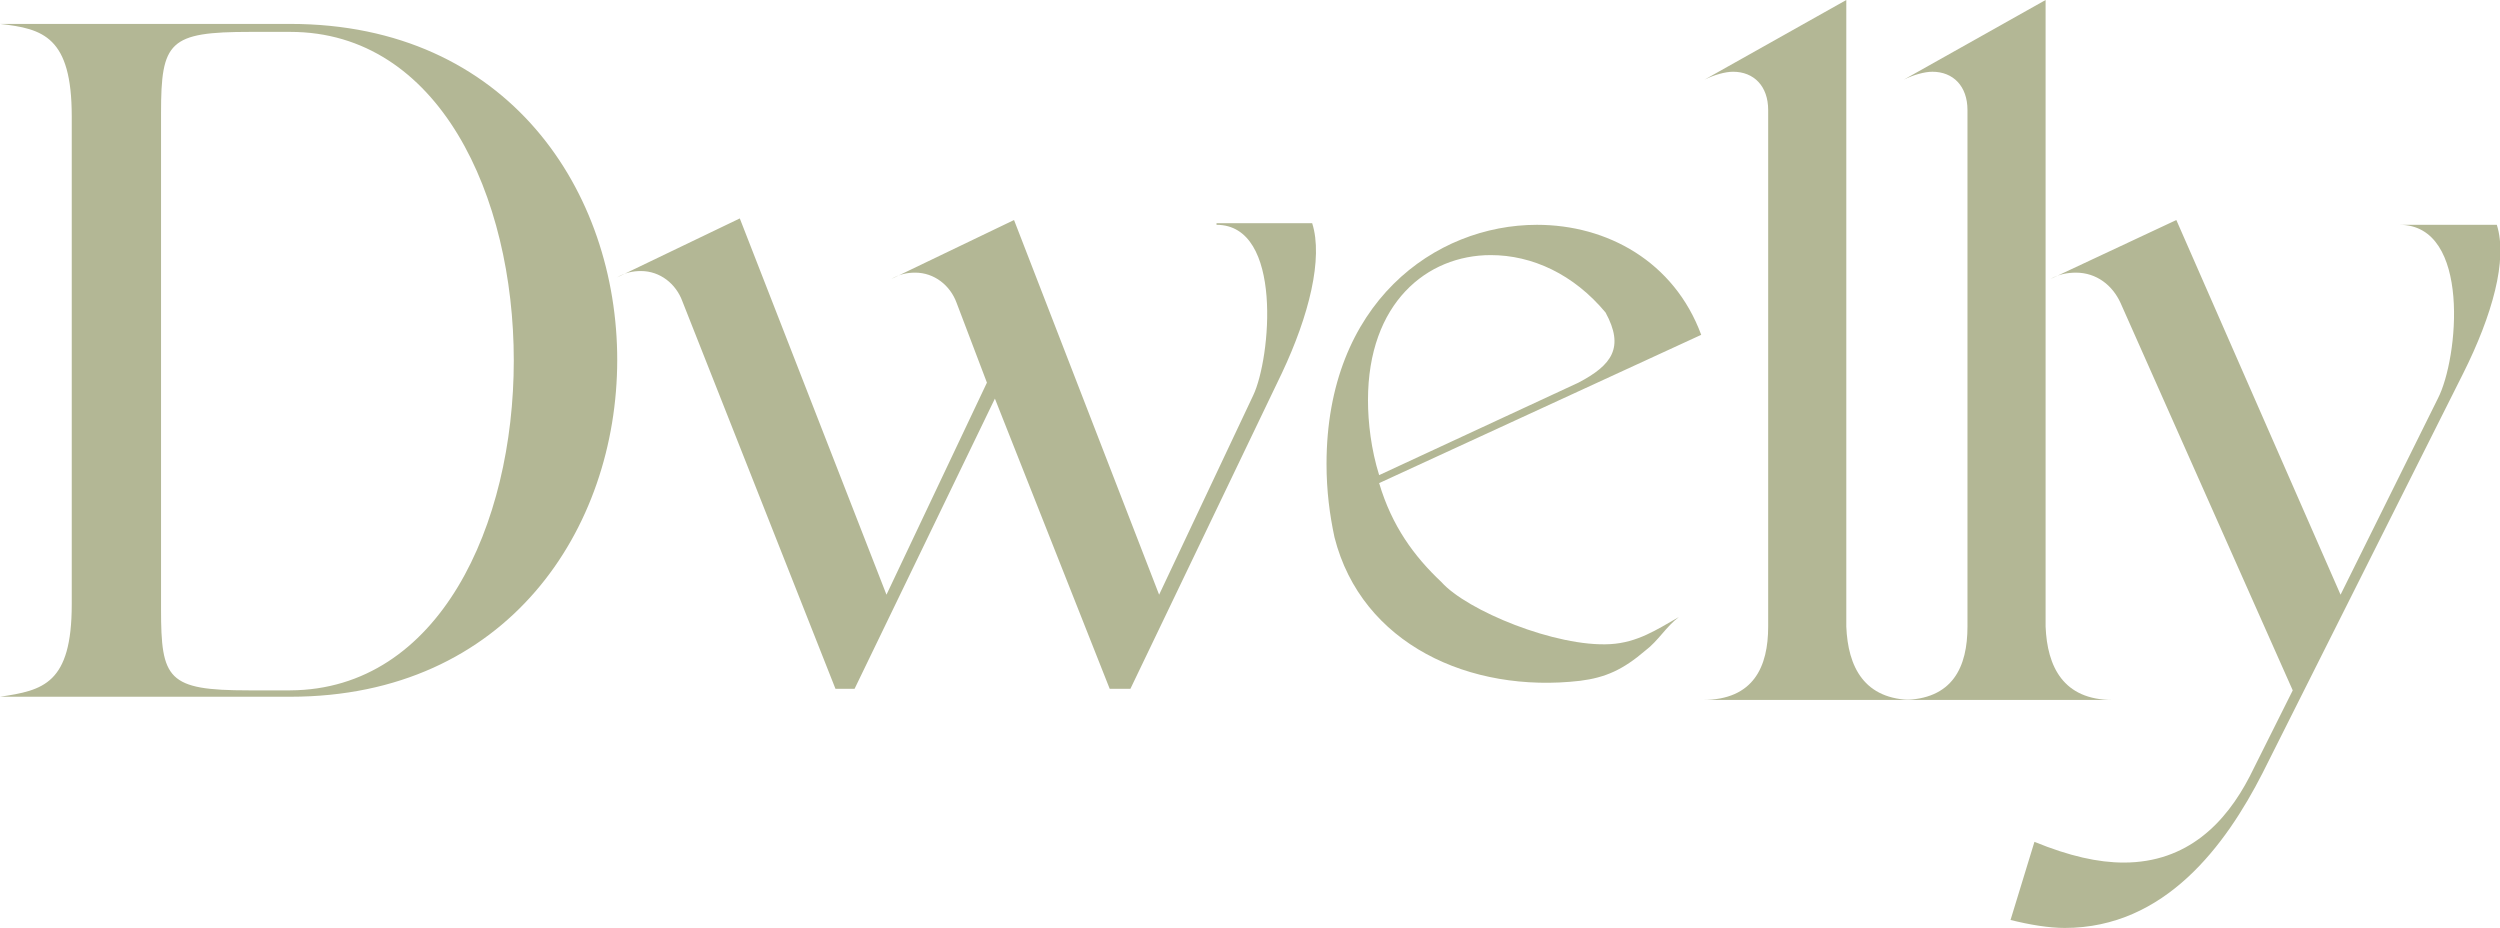
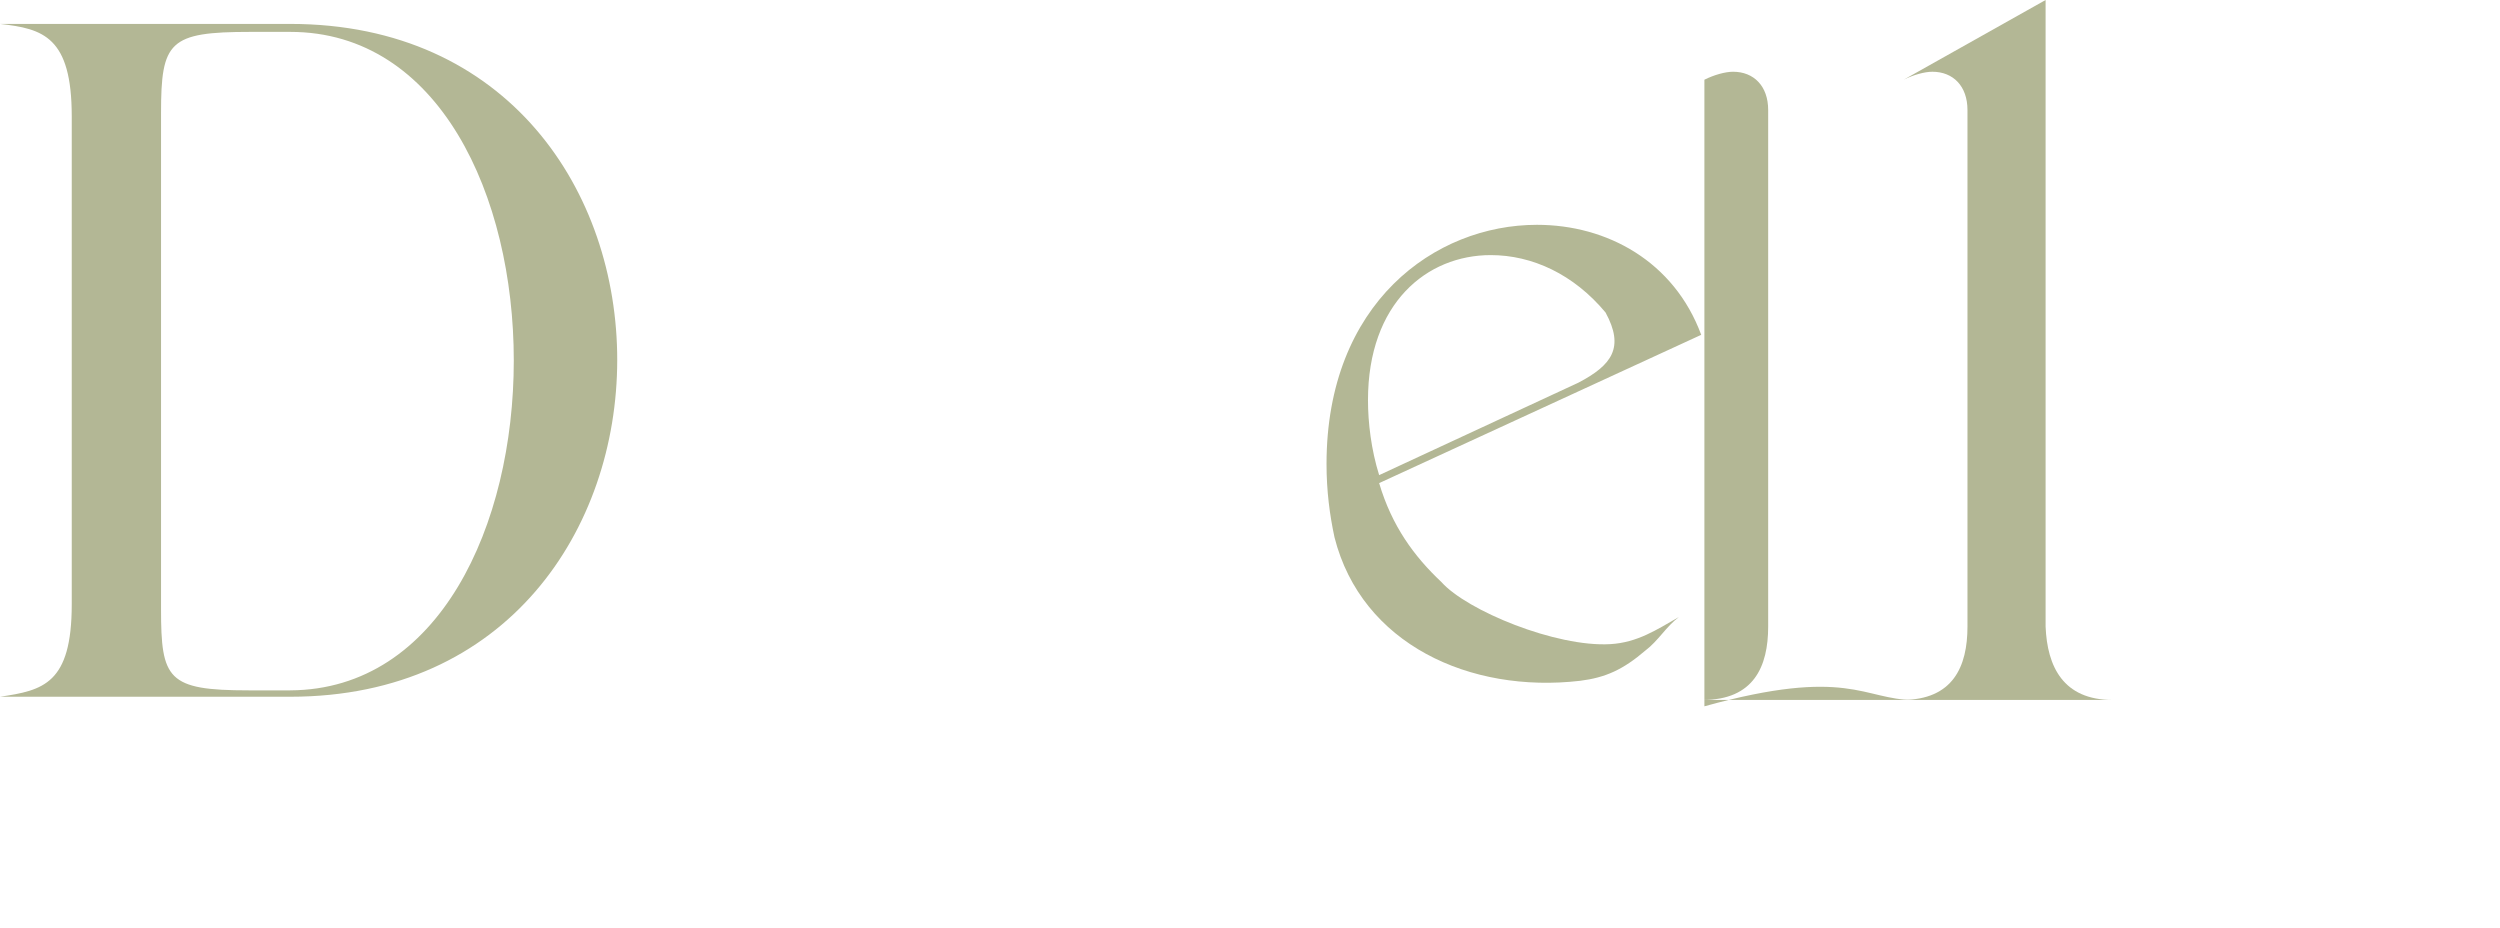
<svg xmlns="http://www.w3.org/2000/svg" version="1.1" id="레이어_1" x="0px" y="0px" width="156.8px" height="58.2px" viewBox="0 0 156.8 58.2" style="enable-background:new 0 0 156.8 58.2;" xml:space="preserve">
  <style type="text/css">
	.st0{fill:#B3B795;}
</style>
  <g>
    <path class="st0" d="M18.2,43.7H0c2.7-0.4,4.5-0.8,4.5-5.8V7.3c0-5-1.8-5.5-4.5-5.8h18.2C45.6,1.5,45.5,43.7,18.2,43.7z M18.2,2   h-2.5c-5.1,0-5.6,0.6-5.6,5.1v31.1c0,4.4,0.4,5.1,5.5,5.1h2.6C36.9,43.2,36.9,2,18.2,2z" />
  </g>
  <g>
-     <path class="st0" d="M76.3,14.1c4.2,0,3.4,8.4,2.3,10.7l-5.9,12.5l-9.1-23.5l-7.7,3.7c0.5-0.3,1-0.4,1.5-0.4c1.2,0,2.2,0.8,2.6,1.9   l1.9,5l-6.3,13.3l-9.2-23.6l-7.7,3.7c0.5-0.3,1-0.4,1.5-0.4c1.2,0,2.2,0.8,2.6,1.9l9.6,24.3h1.2L62.4,25l7.2,18.2h1.3l9.5-19.8   c1.7-3.6,2.6-7.2,1.9-9.4H76.3z" />
-     <path class="st0" d="M156.6,14.1h-6.1c4.5,0,3.7,8.4,2.4,10.9l-6.1,12.3l-10.3-23.5l-7.9,3.7c0.5-0.3,1.1-0.4,1.6-0.4   c1.3,0,2.3,0.8,2.8,1.9l10.8,24.3l-2.7,5.4c-1.5,2.9-3.9,5.4-7.9,5.4c-1.6,0-3.4-0.4-5.6-1.3l-1.5,4.9c1.2,0.3,2.4,0.5,3.4,0.5   c6.3,0,10.1-5.2,12.4-9.7l12.6-25.1C156.3,19.8,157.3,16.3,156.6,14.1z" />
-   </g>
+     </g>
  <path class="st0" d="M103.2,40.8c0.8-0.6,1.3-1.5,2.1-2.1c-1.4,0.8-2.6,1.6-4.3,1.7c-3.4,0.2-9-2.1-10.6-3.9  c-1.7-1.6-3.1-3.5-3.9-6.2l20.2-9.3c-1.7-4.6-5.9-6.9-10.3-6.9c-6.4,0-13.2,4.9-13.2,15c0,1.7,0.2,3.2,0.5,4.6  c1.7,6.7,8.5,9.8,15.4,9C100.7,42.5,101.8,42,103.2,40.8z M85.8,25.1c0-6.1,3.7-9.1,7.7-9.1c2.6,0,5.2,1.2,7.2,3.6  c1.2,2.2,0.4,3.3-1.7,4.4l-12.5,5.8C86,28.2,85.8,26.5,85.8,25.1z" />
-   <path class="st0" d="M120,43.9h-13.2c3.2,0,4.1-2.1,4.1-4.6V6.9c0-1.5-0.9-2.4-2.2-2.4c-0.5,0-1.2,0.2-1.8,0.5l8.9-5v39.3  C115.9,41.8,116.9,43.9,120,43.9z" />
+   <path class="st0" d="M120,43.9h-13.2c3.2,0,4.1-2.1,4.1-4.6V6.9c0-1.5-0.9-2.4-2.2-2.4c-0.5,0-1.2,0.2-1.8,0.5v39.3  C115.9,41.8,116.9,43.9,120,43.9z" />
  <path class="st0" d="M132.5,43.9h-13.2c3.2,0,4.1-2.1,4.1-4.6V6.9c0-1.5-0.9-2.4-2.2-2.4c-0.5,0-1.2,0.2-1.8,0.5l8.9-5v39.3  C128.4,41.8,129.4,43.9,132.5,43.9z" />
</svg>